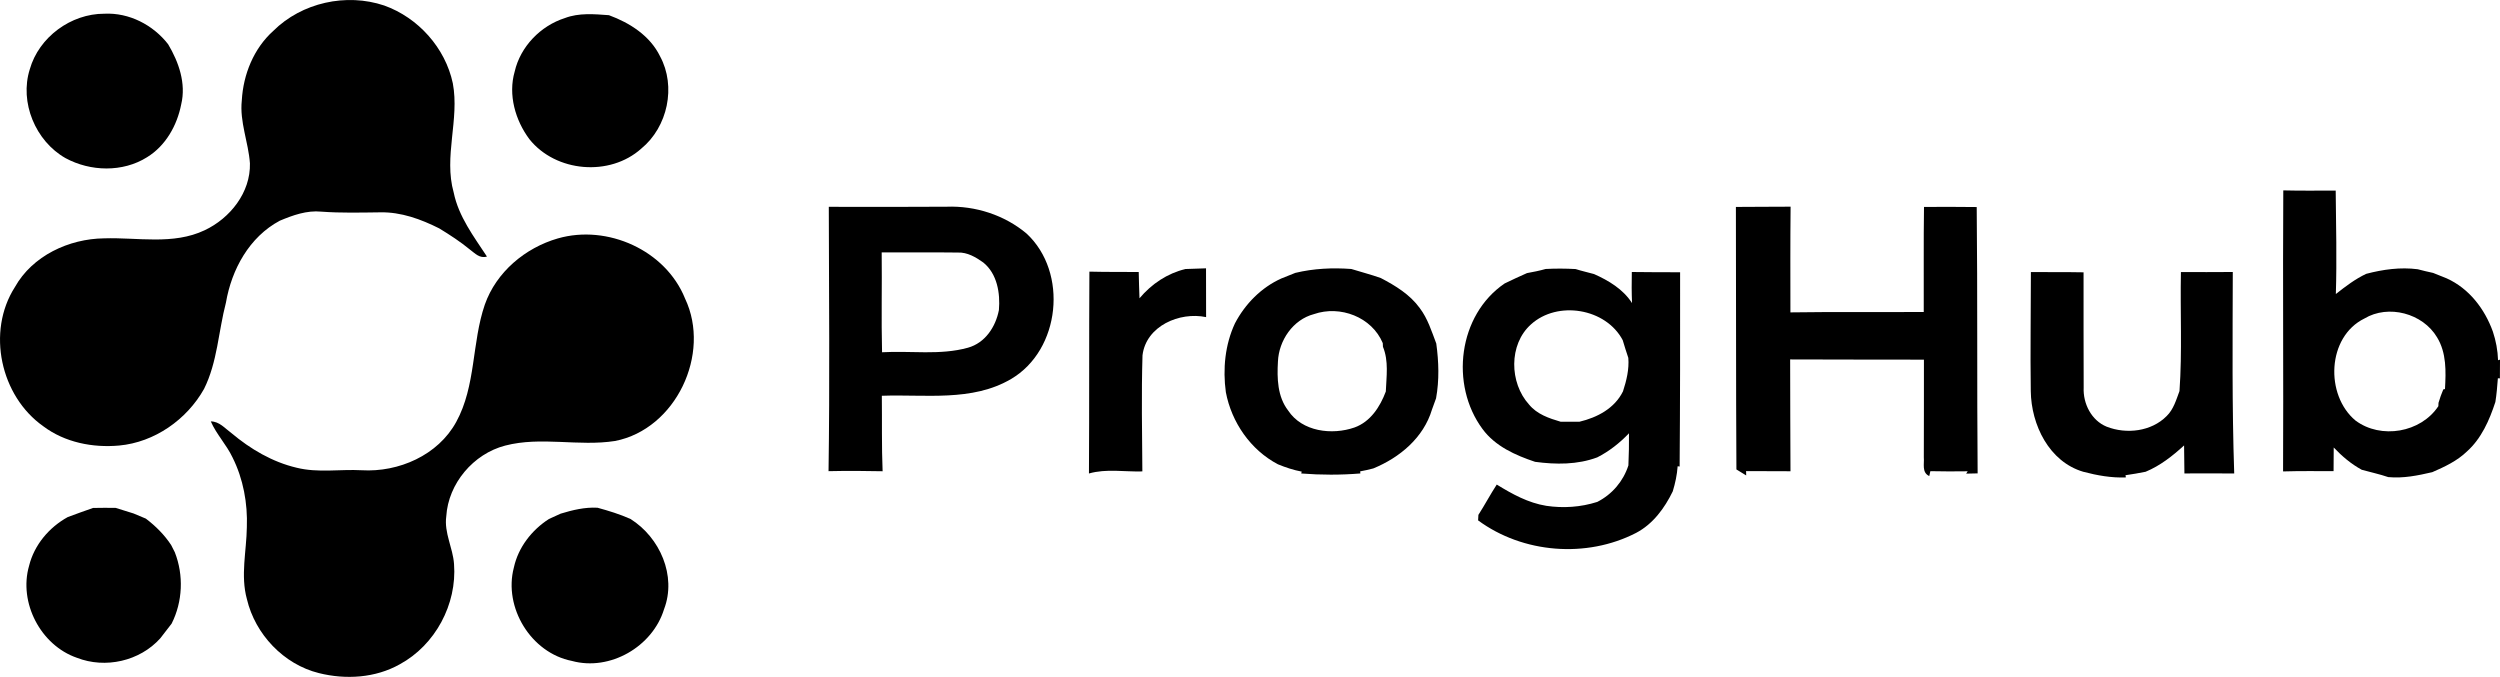
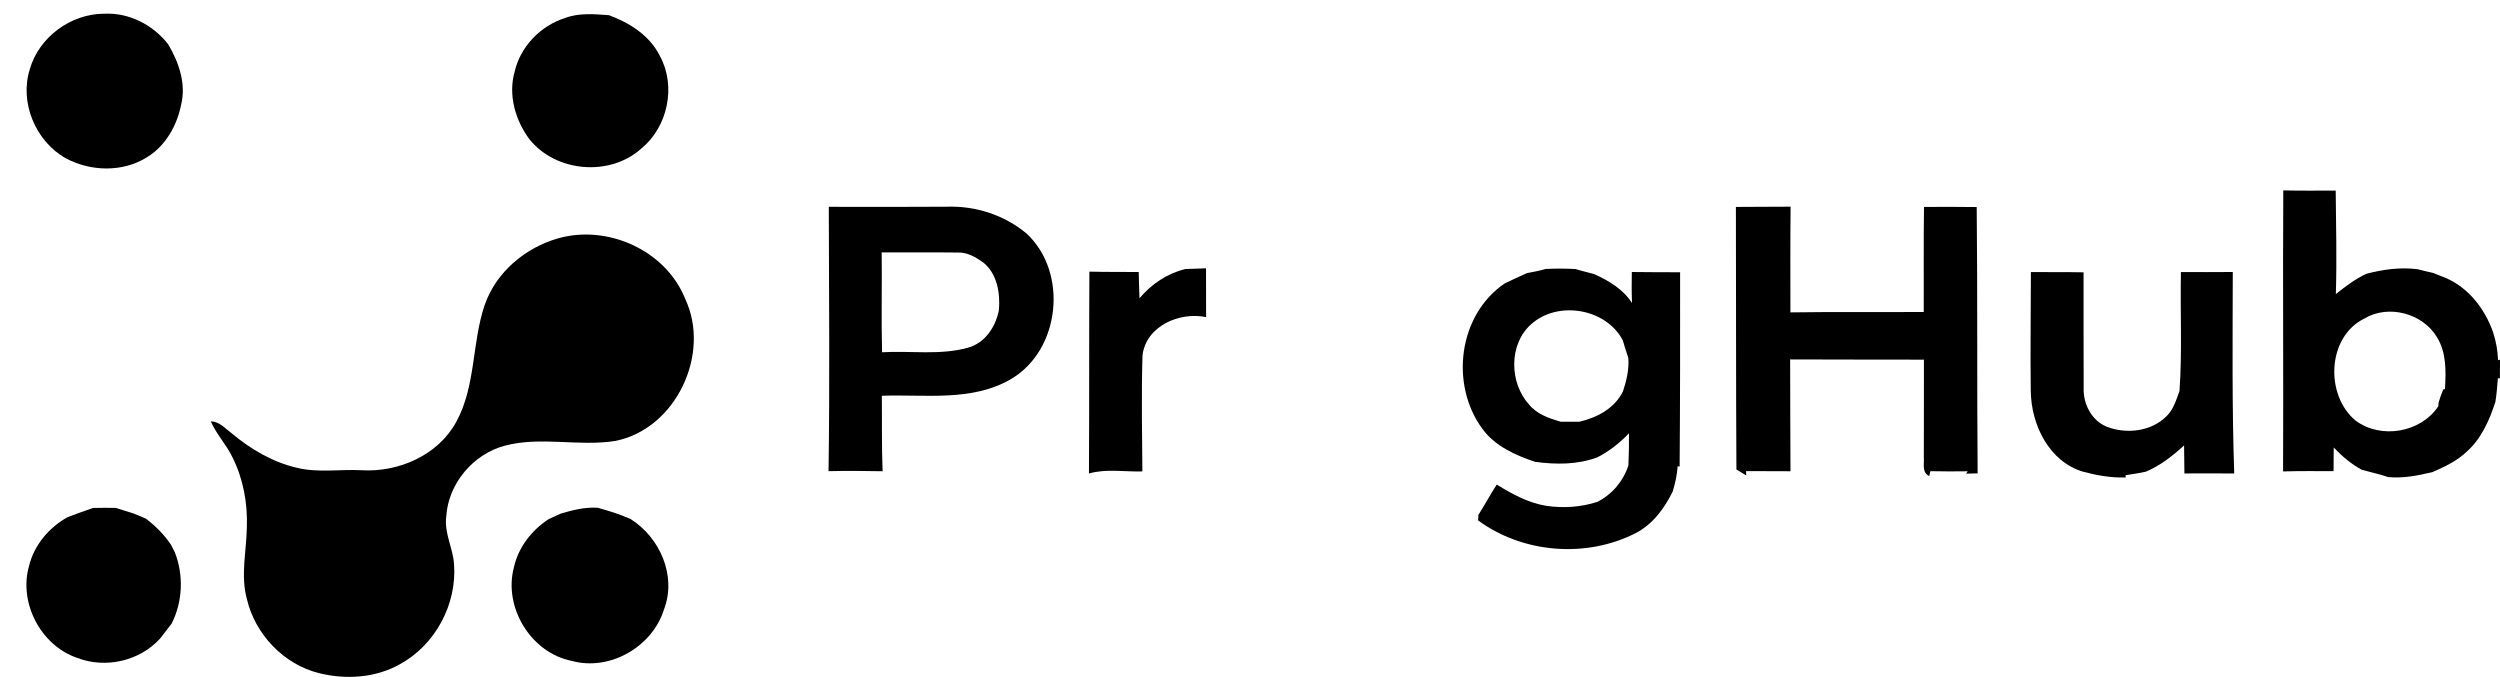
<svg xmlns="http://www.w3.org/2000/svg" id="Layer_2" data-name="Layer 2" viewBox="0 0 679.69 184.02">
  <g id="Layer_1-2" data-name="Layer 1">
    <g>
-       <path d="M74.31,8.39c7.74-7.69,19.85-10.36,30.15-6.89,9.24,3.3,16.61,11.52,18.65,21.14,1.86,9.87-2.53,19.9.24,29.71,1.35,6.56,5.45,11.93,9.04,17.4-1.98.59-3.22-.86-4.57-1.85-2.63-2.17-5.49-4.03-8.39-5.8-4.99-2.51-10.4-4.49-16.06-4.37-5.34.06-10.69.21-16.02-.19-3.95-.39-7.71.97-11.29,2.47-8.28,4.42-13.09,13.24-14.63,22.26-2.04,7.79-2.31,16.16-5.95,23.46-4.68,8.35-13.47,14.52-23.09,15.4-7.17.65-14.75-.84-20.59-5.22C.13,107.71-3.7,90.18,4.04,78.07c4.78-8.55,14.7-13.15,24.25-13.27,9.11-.3,18.77,1.87,27.35-2.2,6.93-3.26,12.51-10.28,12.31-18.19-.4-5.74-2.84-11.28-2.21-17.1.39-7.07,3.24-14.14,8.57-18.92Z" />
      <path d="M8.1,18.83C10.59,10.08,19.29,3.72,28.35,3.73c6.73-.34,13.27,3.03,17.36,8.3,2.89,4.85,4.92,10.64,3.56,16.32-1.11,5.73-4.23,11.3-9.3,14.4-6.61,4.15-15.39,3.91-22.16.24-8.16-4.62-12.56-15.16-9.71-24.16Z" />
      <path d="M153.58,4.91c3.83-1.46,7.99-1.07,11.98-.78,5.68,2.09,11.17,5.58,13.9,11.19,4.43,8.18,2.07,19.2-5.1,25.07-8.56,7.7-23.24,6.45-30.42-2.54-3.85-5.15-5.83-12.09-4.01-18.39,1.56-6.8,7.04-12.45,13.65-14.55Z" />
      <path d="M620.77,51.76c4.75.12,9.5.06,14.25.05.09,9.37.33,18.75.04,28.13,2.6-2.05,5.24-4.07,8.25-5.49,4.57-1.2,9.28-1.86,14.01-1.25,1.38.38,2.77.68,4.19,1,1.22.5,2.44.97,3.69,1.48,6.09,2.75,10.32,8.29,12.55,14.47.84,2.52,1.32,5.12,1.41,7.79l.53-.16c-.03,1.69-.04,3.38-.03,5.09l-.55-.03c-.17,2.15-.33,4.32-.68,6.45-1.62,4.95-3.79,9.93-7.75,13.47-2.66,2.57-6.05,4.15-9.4,5.61-3.94.92-7.92,1.73-11.98,1.34-2.37-.81-4.81-1.32-7.2-1.99-2.88-1.57-5.38-3.69-7.62-6.06-.03,2.14-.04,4.28-.04,6.43-4.58,0-9.16-.06-13.73.08.13-25.47-.1-50.94.06-76.41M642.82,86.6c-10.17,4.98-10.73,20.81-2.41,27.74,6.9,5.15,17.75,3.3,22.52-3.91.01-.23.03-.68.04-.91.37-1.25.8-2.47,1.31-3.66l.45-.08c.27-4.77.44-9.84-2.16-14.08-3.88-6.52-13.21-9.02-19.75-5.1Z" />
      <path d="M225.33,56.23c10.69.06,21.37.01,32.06-.03,7.78-.29,15.73,2.27,21.71,7.3,11.38,10.56,9.22,31.65-4.21,39.54-10.62,6.25-23.41,4.12-35.14,4.56.08,6.84-.07,13.68.21,20.52-4.9-.11-9.8-.13-14.7-.02.35-23.96.12-47.91.07-71.87M239.71,68.62c.11,9.05-.13,18.1.1,27.15,7.76-.45,15.75.87,23.33-1.23,4.7-1.3,7.55-5.66,8.44-10.24.39-4.59-.46-9.85-4.22-12.91-2.04-1.46-4.36-2.84-6.96-2.73-6.89-.09-13.79-.01-20.69-.04Z" />
      <path d="M471.95,56.26c4.96-.07,9.91-.01,14.87-.07-.1,9.58-.06,19.16-.05,28.74,12.08-.18,24.16-.03,36.25-.11.04-9.52-.07-19.04.07-28.56,4.78-.03,9.55-.03,14.33.03.25,24.13.05,48.27.25,72.41-.78.02-2.34.05-3.12.07l.42-.64c-3.39.05-6.77.05-10.15-.03l-.3,1.33c-2.1-.98-1.31-3.33-1.48-5.07.04-8.86.02-17.72.03-26.58-12.12.01-24.25-.04-36.37-.06.05,10.13.01,20.26.09,30.4-4.03-.02-8.05,0-12.07-.04l.03,1.18c-.67-.41-2-1.22-2.66-1.63-.14-23.79-.07-47.58-.14-71.37Z" />
      <path d="M151.67,64.82c13.46-3.87,29.29,3.2,34.58,16.35,7.15,15.03-2.51,35.5-19.02,38.72-9.88,1.56-20.1-1.3-29.9,1.26-8.63,2.25-15.45,10.29-16,19.24-.62,4.46,1.81,8.56,2.11,12.95.84,10.93-5.11,22.04-14.76,27.27-6.63,3.73-14.7,4.21-21.98,2.39-9.58-2.37-17.32-10.56-19.57-20.1-1.78-6.44-.11-13.05-.02-19.57.24-6.5-.97-13.12-3.89-18.96-1.64-3.47-4.38-6.28-5.91-9.8,2.34,0,3.86,1.91,5.6,3.17,5.16,4.34,11.14,7.88,17.76,9.43,5.8,1.44,11.78.36,17.67.68,10.05.59,20.76-4.08,25.7-13.14,5.39-9.82,4.2-21.51,7.77-31.89,3.11-8.85,10.96-15.43,19.86-18Z" />
      <path d="M322.31,73.14c1.85-.08,3.71-.14,5.58-.19.03,4.42.02,8.84.02,13.27-7.2-1.52-16.33,2.41-17.29,10.38-.32,10.51-.11,21.04-.04,31.57-4.83.14-9.8-.79-14.52.56.11-18.3.01-36.59.12-54.88,4.47.11,8.93.08,13.41.1.04,2.38.13,4.76.21,7.15,3.27-3.89,7.54-6.77,12.51-7.96Z" />
-       <path d="M352.17,74.19c4.99-1.2,10.11-1.44,15.22-1.06,2.66.83,5.37,1.52,8.01,2.46,3.96,2.06,7.93,4.48,10.6,8.17,2.17,2.86,3.23,6.33,4.49,9.64.68,4.93.84,9.98-.06,14.89-.39,1.01-.76,2.03-1.11,3.06-2.3,7.67-8.75,13.04-15.94,16-1.18.33-2.39.58-3.58.8l.05.57c-5.35.44-10.72.43-16.07.01l.12-.51c-2.23-.42-4.37-1.13-6.46-1.99-7.43-3.89-12.61-11.42-14.16-19.6-.86-6.31-.23-12.93,2.48-18.73,2.77-5.28,7.16-9.75,12.63-12.2,1.26-.5,2.52-.99,3.78-1.51M357.23,85.4c-5.7,1.49-9.55,7.17-9.79,12.9-.26,4.54-.15,9.51,2.76,13.29,3.8,5.79,11.95,6.76,18.06,4.63,4.35-1.57,6.96-5.64,8.51-9.78.16-4.04.82-8.31-.78-12.16-.01-.25-.03-.75-.05-1-2.98-7.11-11.6-10.35-18.71-7.88Z" />
      <path d="M415.15,74.25c1.7-.31,3.4-.64,5.07-1.12,2.71-.15,5.43-.13,8.15.02,1.64.53,3.33.89,5.01,1.36,3.99,1.77,7.92,4.13,10.33,7.89-.12-2.81-.12-5.63-.06-8.45,4.37.09,8.75.04,13.13.07.02,17.61.01,35.21-.13,52.82l-.54-.08c-.16,2.32-.65,4.6-1.33,6.83-2.22,4.57-5.39,8.9-9.98,11.3-13.45,6.93-30.76,5.57-42.94-3.41.02-.38.06-1.13.08-1.5,1.74-2.7,3.24-5.56,4.99-8.24,4.18,2.57,8.52,4.98,13.46,5.78,4.65.69,9.38.37,13.87-1.06,4.04-2.06,7.06-5.6,8.46-9.92.12-2.92.2-5.83.16-8.74-2.51,2.63-5.38,4.9-8.63,6.55-5.41,2.02-11.26,1.97-16.9,1.21-5.36-1.79-10.84-4.23-14.29-8.92-8.91-12.04-6.61-30.99,6.01-39.57,2.01-.97,4.03-1.93,6.08-2.82M416.23,88.2c-6.09,5.44-5.86,15.9-.53,21.77,2.16,2.65,5.44,3.76,8.61,4.69,1.69,0,3.39-.01,5.1,0,4.83-1.15,9.56-3.62,11.84-8.26.96-2.95,1.7-5.98,1.45-9.1-.57-1.6-1.02-3.21-1.52-4.81-4.57-8.68-17.72-10.86-24.95-4.29Z" />
      <path d="M552.15,73.96c4.77.07,9.55-.02,14.32.08.01,10.45-.02,20.89.03,31.34-.2,4.34,2.1,8.93,6.24,10.62,5.37,2.11,12.15,1.33,16.32-2.88,1.88-1.82,2.6-4.42,3.49-6.8.76-10.76.17-21.57.39-32.35,4.7.03,9.4,0,14.1-.02-.04,18.26-.23,36.53.39,54.78-4.52-.02-9.03-.05-13.54-.01-.03-2.55-.04-5.09-.09-7.62-3.14,2.87-6.5,5.52-10.46,7.16-1.82.38-3.65.67-5.47.94l.11.6c-3.93.16-7.79-.54-11.57-1.53-9.33-2.74-14.17-12.79-14.29-21.91-.16-10.8.03-21.6.03-32.4Z" />
      <path d="M25.3,138.1c2.04-.04,4.08-.05,6.13-.02,1.61.53,3.26.98,4.88,1.52,1.11.45,2.22.93,3.34,1.4,2.66,2.02,5.06,4.4,6.89,7.2.25.49.74,1.47.99,1.95,2.44,6.23,2.15,13.42-.87,19.4-1.02,1.34-2.06,2.66-3.09,4-5.58,6.21-14.93,8.31-22.68,5.28-9.85-3.41-15.87-15.01-12.98-25.02,1.41-5.67,5.43-10.43,10.51-13.23,2.27-.88,4.59-1.65,6.88-2.48Z" />
      <path d="M152.43,139.65c3.25-.99,6.59-1.8,10.02-1.61,3.05.84,6.08,1.76,8.97,3.06,7.97,5,12.6,15.45,9.12,24.53-3.12,10.19-14.71,16.9-25.06,14.06-11.11-2.18-18.64-14.53-15.77-25.4,1.2-5.49,4.86-10.18,9.53-13.19,1.07-.48,2.12-.97,3.19-1.45Z" />
    </g>
  </g>
</svg>